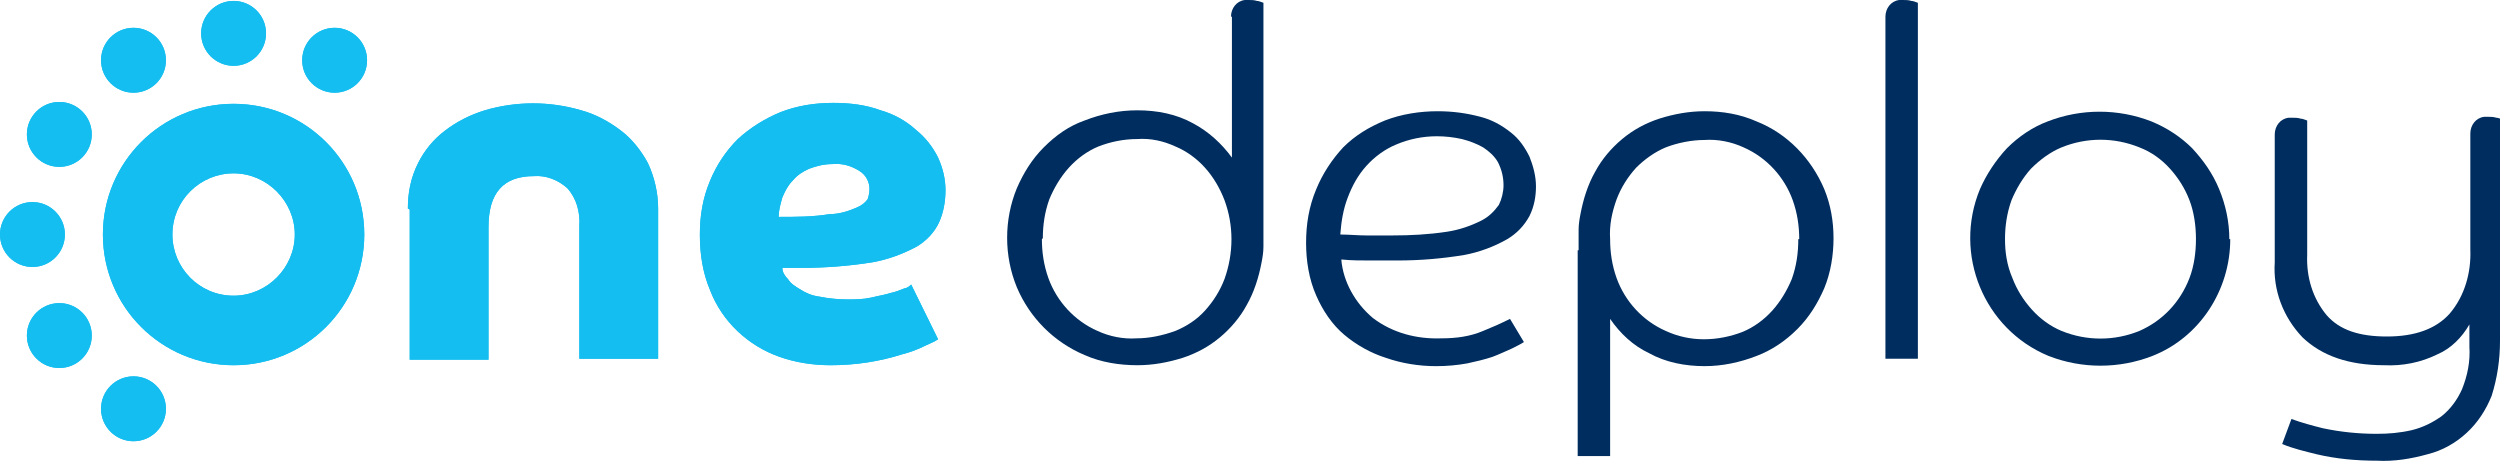
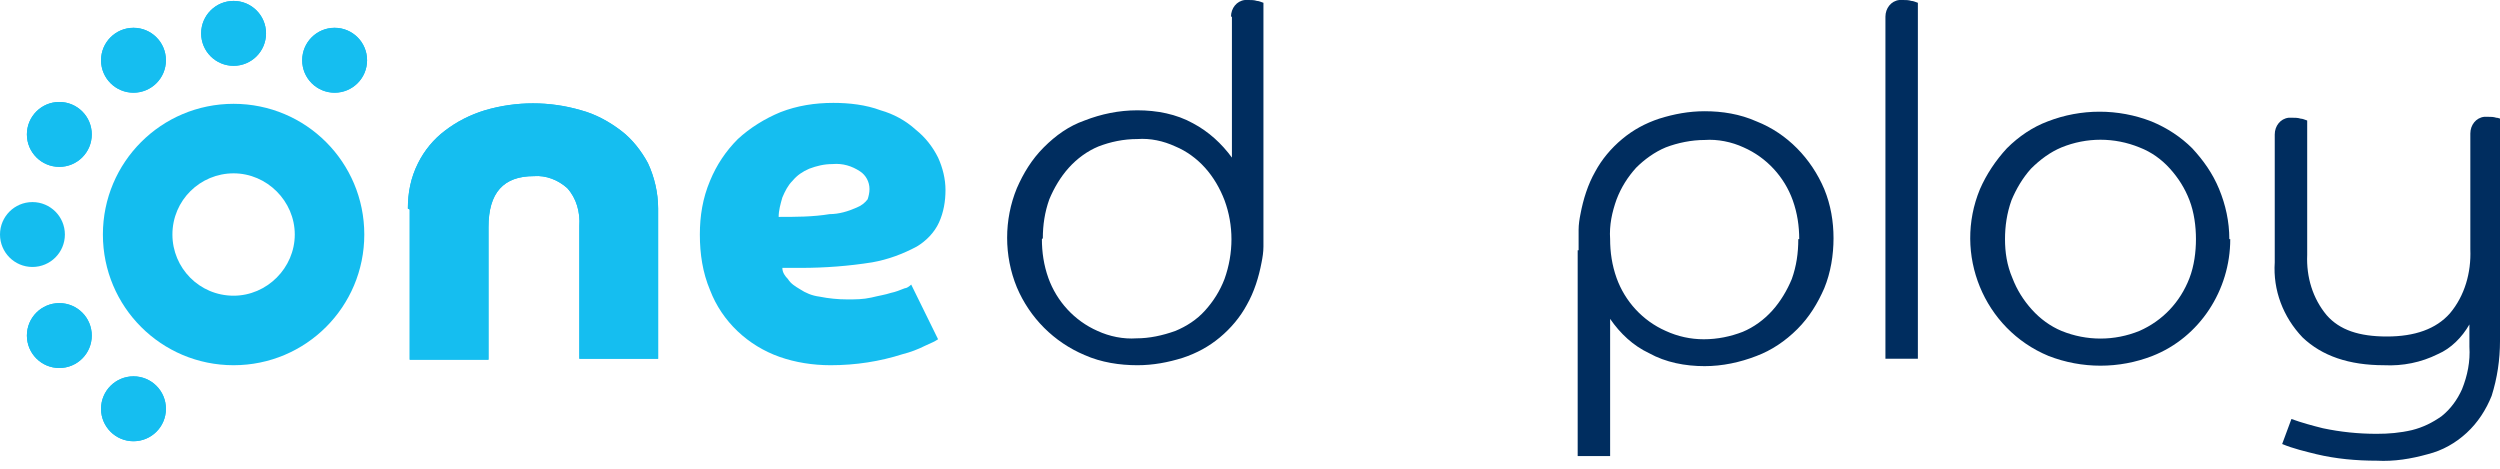
<svg xmlns="http://www.w3.org/2000/svg" id="Layer_1" version="1.1" viewBox="0 0 269.7 50.6">
  <defs>
    <style> .st0 { fill: #15bef0; } .st1 { fill: #14bdef; } .st2 { fill: #002d5f; } </style>
  </defs>
  <g id="Group_91">
    <g>
      <g id="Group_79">
        <g id="Group_77">
          <circle id="Ellipse_415" class="st1" cx="25.2" cy="3.6" r="3.5" />
        </g>
      </g>
      <g id="Group_82">
        <g id="Group_80">
          <circle id="Ellipse_417" class="st1" cx="36.1" cy="6.5" r="3.5" />
        </g>
        <g id="Group_81">
          <circle id="Ellipse_418" class="st1" cx="14.4" cy="44.1" r="3.5" />
        </g>
      </g>
      <g id="Group_84">
        <g id="Group_83">
          <circle id="Ellipse_419" class="st1" cx="6.4" cy="36.2" r="3.5" />
        </g>
      </g>
      <g id="Group_86">
        <g id="Group_85">
          <circle id="Ellipse_420" class="st1" cx="3.5" cy="25.3" r="3.5" />
        </g>
      </g>
      <g id="Group_88">
        <g id="Group_87">
          <circle id="Ellipse_421" class="st1" cx="6.4" cy="14.5" r="3.5" />
        </g>
      </g>
      <g id="Group_90">
        <g id="Group_89">
          <circle id="Ellipse_422" class="st1" cx="14.4" cy="6.5" r="3.5" />
        </g>
      </g>
    </g>
    <g>
      <g id="Group_791" data-name="Group_79">
        <g id="Group_771" data-name="Group_77">
          <circle id="Ellipse_4151" data-name="Ellipse_415" class="st0" cx="25.2" cy="3.6" r="3.5" />
        </g>
      </g>
      <g id="Group_821" data-name="Group_82">
        <g id="Group_801" data-name="Group_80">
          <circle id="Ellipse_4171" data-name="Ellipse_417" class="st0" cx="36.1" cy="6.5" r="3.5" />
        </g>
        <g id="Group_811" data-name="Group_81">
          <circle id="Ellipse_4181" data-name="Ellipse_418" class="st0" cx="14.4" cy="44.1" r="3.5" />
        </g>
      </g>
      <g id="Group_841" data-name="Group_84">
        <g id="Group_831" data-name="Group_83">
          <circle id="Ellipse_4191" data-name="Ellipse_419" class="st0" cx="6.4" cy="36.2" r="3.5" />
        </g>
      </g>
      <g id="Group_861" data-name="Group_86">
        <g id="Group_851" data-name="Group_85">
-           <circle id="Ellipse_4201" data-name="Ellipse_420" class="st0" cx="3.5" cy="25.3" r="3.5" />
-         </g>
+           </g>
      </g>
      <g id="Group_881" data-name="Group_88">
        <g id="Group_871" data-name="Group_87">
          <circle id="Ellipse_4211" data-name="Ellipse_421" class="st0" cx="6.4" cy="14.5" r="3.5" />
        </g>
      </g>
      <g id="Group_901" data-name="Group_90">
        <g id="Group_891" data-name="Group_89">
          <circle id="Ellipse_4221" data-name="Ellipse_422" class="st0" cx="14.4" cy="6.5" r="3.5" />
        </g>
      </g>
    </g>
  </g>
  <g id="Group_92">
    <path id="Path_5621" class="st2" d="M132.8,1.8c0-.9.6-1.7,1.5-1.8.1,0,.3,0,.4,0,.3,0,.6,0,.9.1.2,0,.4.1.7.2v24.1c0,.8,0,1.6,0,2.2s-.1,1.2-.2,1.7c-.3,1.6-.8,3.2-1.6,4.6-.7,1.3-1.7,2.5-2.9,3.5-1.2,1-2.5,1.7-4,2.2-1.6.5-3.2.8-4.9.8-1.9,0-3.9-.3-5.7-1.1-3.3-1.4-5.9-4-7.3-7.3-1.4-3.4-1.4-7.3,0-10.7.7-1.6,1.6-3.1,2.9-4.4,1.3-1.3,2.7-2.3,4.4-2.9,1.8-.7,3.7-1.1,5.7-1.1,2.1,0,4.2.4,6,1.4,1.7.9,3.1,2.2,4.2,3.7V1.8ZM112.4,25.8c0,1.4.2,2.8.7,4.2.9,2.5,2.8,4.6,5.3,5.7,1.3.6,2.8.9,4.2.8,1.4,0,2.8-.3,4.2-.8,1.2-.5,2.3-1.2,3.2-2.2.9-1,1.6-2.1,2.1-3.4,1-2.8,1-5.8,0-8.5-.5-1.3-1.2-2.5-2.1-3.5-.9-1-2-1.8-3.2-2.3-1.3-.6-2.7-.9-4.1-.8-1.5,0-2.9.3-4.2.8-1.2.5-2.3,1.3-3.2,2.3-.9,1-1.6,2.2-2.1,3.4-.5,1.4-.7,2.8-.7,4.2Z" />
-     <path id="Path_5622" class="st2" d="M144.7,28c.2,2.4,1.5,4.7,3.4,6.3,2.1,1.6,4.7,2.3,7.4,2.2,1.6,0,3.1-.2,4.5-.8,1-.4,1.9-.8,2.9-1.3l1.5,2.5c-.3.2-.7.4-1.3.7-.7.3-1.3.6-2.1.9-.9.3-1.8.5-2.7.7-1.1.2-2.2.3-3.4.3-1.8,0-3.7-.3-5.4-.9-1.6-.5-3.2-1.4-4.5-2.5-1.3-1.1-2.3-2.6-3-4.2-.8-1.8-1.1-3.8-1.1-5.7,0-2,.3-3.9,1.1-5.8.7-1.7,1.7-3.2,2.9-4.5,1.3-1.3,2.8-2.2,4.5-2.9,1.8-.7,3.8-1,5.7-1,1.6,0,3.1.2,4.6.6,1.2.3,2.3.9,3.3,1.7.9.7,1.5,1.6,2,2.6.4,1,.7,2.1.7,3.2,0,1.1-.2,2.2-.7,3.2-.6,1.1-1.4,1.9-2.4,2.5-1.4.8-3,1.4-4.6,1.7-2.4.4-4.8.6-7.2.6-1.1,0-2.1,0-3.1,0-.9,0-1.9,0-2.9-.1ZM144.6,25.3c.9,0,1.9.1,2.8.1s1.8,0,2.8,0c2,0,3.9-.1,5.9-.4,1.3-.2,2.5-.6,3.7-1.2.8-.4,1.4-1,1.9-1.7.3-.6.5-1.4.5-2.1,0-.9-.2-1.7-.6-2.5-.4-.7-1-1.2-1.6-1.6-.7-.4-1.5-.7-2.3-.9-.9-.2-1.8-.3-2.7-.3-1.5,0-3,.3-4.4.9-1.2.5-2.3,1.3-3.2,2.3-.9,1-1.5,2.1-2,3.4-.5,1.3-.7,2.6-.8,3.9h0Z" />
    <path id="Path_5623" class="st2" d="M170.3,27c0-.8,0-1.6,0-2.2s.1-1.2.2-1.7c.3-1.6.8-3.2,1.6-4.6.7-1.3,1.7-2.5,2.9-3.5,1.2-1,2.5-1.7,4-2.2,1.6-.5,3.2-.8,4.9-.8,1.9,0,3.8.3,5.6,1.1,3.3,1.3,5.9,4,7.3,7.3.7,1.7,1,3.5,1,5.3,0,1.8-.3,3.7-1,5.4-.7,1.6-1.6,3.1-2.9,4.4-1.3,1.3-2.8,2.3-4.4,2.9-1.8.7-3.7,1.1-5.6,1.1-2.1,0-4.2-.4-6-1.4-1.7-.8-3.1-2.1-4.2-3.7v14.8h-3.5v-22.2ZM194.1,25.8c0-1.4-.2-2.8-.7-4.2-.9-2.5-2.8-4.6-5.3-5.7-1.3-.6-2.8-.9-4.2-.8-1.4,0-2.9.3-4.2.8-1.2.5-2.3,1.3-3.2,2.2-.9,1-1.6,2.1-2.1,3.4-.5,1.4-.8,2.8-.7,4.3,0,1.4.2,2.8.7,4.2.9,2.5,2.8,4.6,5.3,5.7,1.3.6,2.7.9,4.1.9,1.5,0,2.9-.3,4.2-.8,1.2-.5,2.3-1.3,3.2-2.3.9-1,1.6-2.2,2.1-3.4.5-1.4.7-2.8.7-4.3h0Z" />
    <path id="Path_5624" class="st2" d="M203.4,1.8c0-.9.6-1.7,1.5-1.8.1,0,.3,0,.4,0,.3,0,.6,0,.9.1.2,0,.4.1.7.2v38.4h-3.5V1.8Z" />
    <path id="Path_5625" class="st2" d="M240.6,25.8c0,5.5-3.3,10.6-8.4,12.6-3.6,1.4-7.6,1.4-11.2,0-7-2.9-10.3-11-7.4-18,.7-1.6,1.7-3.1,2.9-4.4,1.3-1.3,2.8-2.3,4.4-2.9,3.6-1.4,7.6-1.4,11.2,0,1.7.7,3.2,1.7,4.4,2.9,1.2,1.3,2.2,2.7,2.9,4.4.7,1.7,1.1,3.5,1.1,5.4ZM236.9,25.8c0-1.4-.2-2.9-.7-4.2-.5-1.3-1.2-2.4-2.1-3.4-.9-1-2-1.8-3.3-2.3-2.7-1.1-5.7-1.1-8.4,0-1.2.5-2.3,1.3-3.3,2.3-.9,1-1.6,2.2-2.1,3.4-.5,1.4-.7,2.8-.7,4.2,0,1.4.2,2.8.8,4.2.5,1.3,1.2,2.4,2.1,3.4.9,1,2,1.8,3.2,2.3,2.7,1.1,5.7,1.1,8.4,0,2.5-1.1,4.4-3.1,5.4-5.7.5-1.3.7-2.8.7-4.2h0Z" />
    <path id="Path_5626" class="st2" d="M269.7,36.8c0,2-.3,4-.9,5.9-.6,1.5-1.5,2.9-2.7,4-1.2,1.1-2.6,1.9-4.2,2.3-1.8.5-3.6.8-5.5.7-2.2,0-4.4-.2-6.5-.7-1.2-.3-2.5-.6-3.7-1.1l1-2.7c1.1.4,2.2.7,3.4,1,1.9.4,3.8.6,5.8.6,1.3,0,2.5-.1,3.8-.4,1.2-.3,2.2-.8,3.2-1.5,1-.8,1.7-1.8,2.2-2.9.6-1.5.9-3,.8-4.6v-2.4c-.8,1.4-2,2.6-3.4,3.2-1.8.9-3.8,1.3-5.8,1.2-3.8,0-6.7-1-8.8-3-2.1-2.2-3.2-5.1-3-8.1v-13.8c0-.9.6-1.7,1.5-1.8.1,0,.3,0,.4,0,.3,0,.6,0,.9.1.2,0,.4.1.7.2v14.5c-.1,2.4.6,4.7,2.1,6.5,1.4,1.6,3.5,2.3,6.5,2.3s5.3-.8,6.8-2.5c1.6-1.9,2.3-4.4,2.2-6.9v-12.5c0-.9.6-1.7,1.5-1.8.1,0,.3,0,.4,0,.3,0,.6,0,.9.1.2,0,.4.1.7.2v23.7Z" />
  </g>
  <g id="Group_93">
    <g>
      <path id="Path_5627" class="st1" d="M44,22.5c0-1.7.3-3.3,1.1-4.9.7-1.4,1.7-2.6,2.9-3.5,1.3-1,2.7-1.7,4.3-2.2,3.4-1,7-1,10.4,0,1.5.4,3,1.2,4.3,2.2,1.2.9,2.2,2.2,2.9,3.5.7,1.5,1.1,3.2,1.1,4.9v16.2h-8.5v-14.3c.1-1.5-.3-3-1.3-4.1-1-.9-2.3-1.4-3.6-1.3-3.3,0-4.9,1.8-4.9,5.5v14.3h-8.5v-16.2Z" />
-       <path id="Path_5628" class="st1" d="M84.4,28.9c0,.5.3.9.6,1.2.3.5.8.8,1.3,1.1.6.4,1.3.7,2.1.8,1,.2,2,.3,3,.3.9,0,1.7,0,2.6-.2.8-.2,1.5-.3,2.1-.5.5-.1,1-.3,1.5-.5.2,0,.5-.2.7-.4l2.9,5.9c-.3.2-.7.4-1.4.7-.8.4-1.6.7-2.4.9-2.5.8-5.1,1.2-7.8,1.2-1.9,0-3.8-.3-5.5-.9-3.4-1.2-6.2-3.8-7.5-7.2-.8-1.9-1.1-3.9-1.1-6,0-2,.3-3.9,1.1-5.8.7-1.7,1.7-3.2,3-4.5,1.3-1.2,2.9-2.2,4.6-2.9,1.8-.7,3.7-1,5.7-1,1.7,0,3.5.2,5.1.8,1.4.4,2.7,1.1,3.8,2.1,1,.8,1.8,1.8,2.4,3,.5,1.1.8,2.3.8,3.5,0,1.2-.2,2.4-.7,3.5-.5,1.1-1.4,2-2.4,2.6-1.5.8-3.1,1.4-4.8,1.7-2.5.4-5.1.6-7.7.6h-1.8ZM84,23.4c1.8,0,3.7,0,5.5-.3,1,0,2-.3,2.9-.7.5-.2.9-.5,1.2-.9.1-.3.2-.7.2-1.1,0-.8-.4-1.5-1-1.9-.9-.6-1.9-.9-3-.8-.9,0-1.7.2-2.5.5-.7.3-1.3.7-1.8,1.3-.5.5-.8,1.1-1.1,1.8-.2.7-.4,1.4-.4,2.1h0Z" />
      <path id="Path_5629" class="st1" d="M25.2,11.2c-7.8,0-14.1,6.3-14.1,14.1s6.3,14.1,14.1,14.1c7.8,0,14.1-6.3,14.1-14.1,0-7.8-6.3-14.1-14.1-14.1ZM25.2,31.9c-3.7,0-6.6-3-6.6-6.6,0-3.7,3-6.6,6.6-6.6,3.6,0,6.6,3,6.6,6.6s-3,6.6-6.6,6.6h0Z" />
    </g>
    <g>
      <path id="Path_56271" data-name="Path_5627" class="st0" d="M44,22.5c0-1.7.3-3.3,1.1-4.9.7-1.4,1.7-2.6,2.9-3.5,1.3-1,2.7-1.7,4.3-2.2,3.4-1,7-1,10.4,0,1.5.4,3,1.2,4.3,2.2,1.2.9,2.2,2.2,2.9,3.5.7,1.5,1.1,3.2,1.1,4.9v16.2h-8.5v-14.3c.1-1.5-.3-3-1.3-4.1-1-.9-2.3-1.4-3.6-1.3-3.3,0-4.9,1.8-4.9,5.5v14.3h-8.5v-16.2Z" />
      <path id="Path_56281" data-name="Path_5628" class="st0" d="M84.4,28.9c0,.5.3.9.6,1.2.3.5.8.8,1.3,1.1.6.4,1.3.7,2.1.8,1,.2,2,.3,3,.3.9,0,1.7,0,2.6-.2.8-.2,1.5-.3,2.1-.5.5-.1,1-.3,1.5-.5.2,0,.5-.2.7-.4l2.9,5.9c-.3.2-.7.4-1.4.7-.8.4-1.6.7-2.4.9-2.5.8-5.1,1.2-7.8,1.2-1.9,0-3.8-.3-5.5-.9-3.4-1.2-6.2-3.8-7.5-7.2-.8-1.9-1.1-3.9-1.1-6,0-2,.3-3.9,1.1-5.8.7-1.7,1.7-3.2,3-4.5,1.3-1.2,2.9-2.2,4.6-2.9,1.8-.7,3.7-1,5.7-1,1.7,0,3.5.2,5.1.8,1.4.4,2.7,1.1,3.8,2.1,1,.8,1.8,1.8,2.4,3,.5,1.1.8,2.3.8,3.5,0,1.2-.2,2.4-.7,3.5-.5,1.1-1.4,2-2.4,2.6-1.5.8-3.1,1.4-4.8,1.7-2.5.4-5.1.6-7.7.6h-1.8ZM84,23.4c1.8,0,3.7,0,5.5-.3,1,0,2-.3,2.9-.7.5-.2.9-.5,1.2-.9.1-.3.2-.7.2-1.1,0-.8-.4-1.5-1-1.9-.9-.6-1.9-.9-3-.8-.9,0-1.7.2-2.5.5-.7.3-1.3.7-1.8,1.3-.5.5-.8,1.1-1.1,1.8-.2.7-.4,1.4-.4,2.1h0Z" />
-       <path id="Path_56291" data-name="Path_5629" class="st0" d="M25.2,11.2c-7.8,0-14.1,6.3-14.1,14.1s6.3,14.1,14.1,14.1c7.8,0,14.1-6.3,14.1-14.1,0-7.8-6.3-14.1-14.1-14.1ZM25.2,31.9c-3.7,0-6.6-3-6.6-6.6,0-3.7,3-6.6,6.6-6.6,3.6,0,6.6,3,6.6,6.6s-3,6.6-6.6,6.6h0Z" />
    </g>
  </g>
</svg>